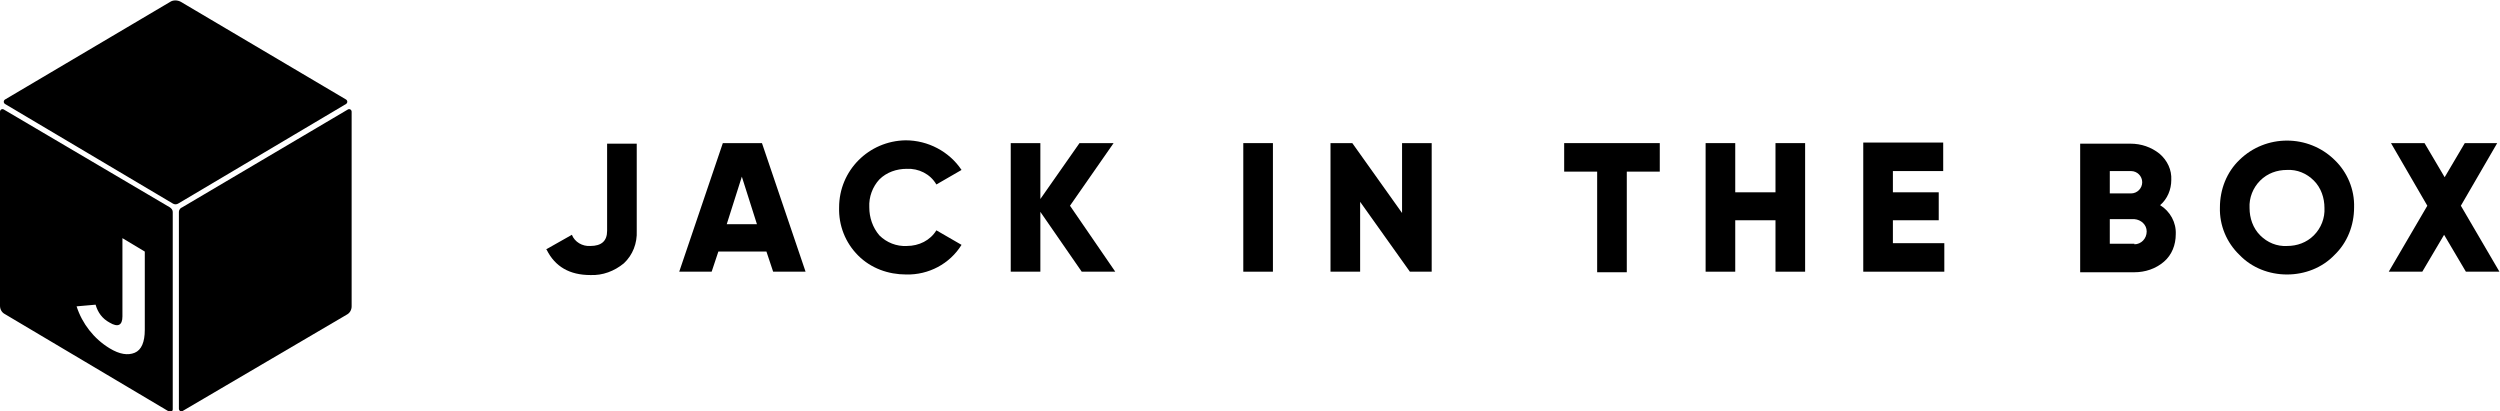
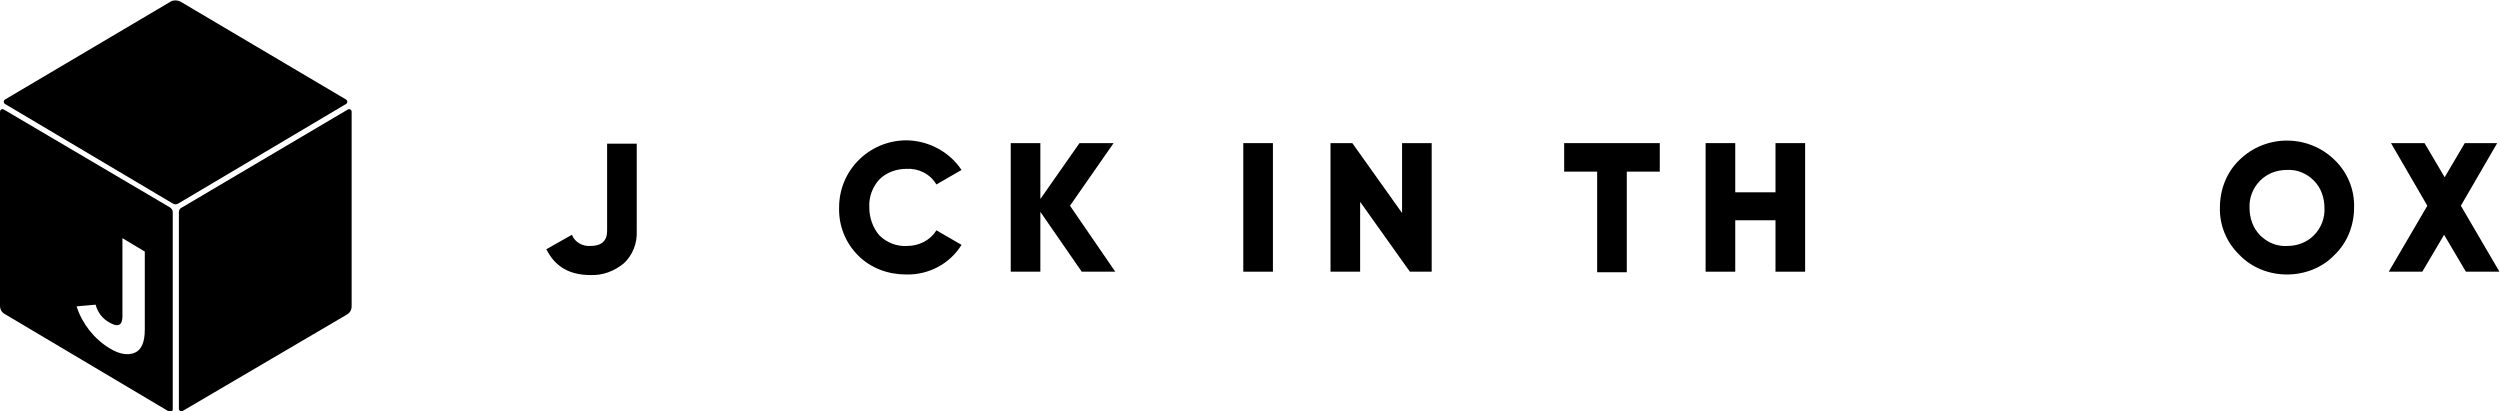
<svg xmlns="http://www.w3.org/2000/svg" id="Layer_1" version="1.1" viewBox="0 0 447.2 73.6">
  <path d="M32.4,37.2l29.8-17.6c.3-.2.7,0,.7.4v34.8c0,.6-.3,1.2-.9,1.5l-29.3,17.2c-.3.2-.7,0-.7-.4v-35.2c0-.3.2-.6.5-.8Z" />
  <path d="M30.5.3L.9,17.8c-.3.2-.3.6,0,.8l30,17.8c.3.2.7.2,1,0l30-17.8c.3-.2.3-.6,0-.8L32.3.3c-.6-.3-1.3-.3-1.8,0Z" />
  <path id="Path_1" d="M97.7,44.6l4.6-2.6c.5,1.3,1.9,2.1,3.3,2,2,0,3-.9,3-2.7v-15.6h5.3v15.6c.1,2.2-.7,4.3-2.3,5.8-1.7,1.4-3.8,2.2-6,2.1-3.7,0-6.3-1.5-7.8-4.5" />
-   <path id="Path_2" d="M132.7,31.6l2.7,8.5h-5.4l2.7-8.5ZM129.3,25.6l-7.8,23h5.8l1.2-3.6h8.6l1.2,3.6h5.8l-7.8-23h-6.7Z" />
  <path id="Path_3" d="M153.5,45.7c-2.3-2.3-3.5-5.4-3.4-8.6,0-6.6,5.3-11.9,11.9-12,4,0,7.8,2,10,5.3l-4.5,2.6c-1.1-1.9-3.2-2.9-5.3-2.8-1.8,0-3.6.6-4.9,1.9-1.2,1.3-1.9,3.1-1.8,5,0,1.8.6,3.6,1.8,5,1.3,1.3,3.1,2,4.9,1.9,2.2,0,4.2-1,5.3-2.8l4.5,2.6c-2.1,3.4-5.9,5.4-9.9,5.3-3.2,0-6.3-1.1-8.6-3.4" />
  <path id="Path_4" d="M193.1,25.6l-7,10v-10h-5.3v23h5.3v-10.7l7.4,10.7h6l-8.1-11.8,7.8-11.2h-6Z" />
  <rect id="Rectangle_2" x="222.4" y="25.6" width="5.3" height="23" />
  <path id="Path_5" d="M250.8,25.6v12.5l-8.9-12.5h-3.9v23h5.3v-12.5l8.9,12.5h3.9v-23h-5.3Z" />
  <path id="Path_6" d="M279.8,25.6v5.1h5.9v18h5.3v-18h5.9v-5.1h-17.1Z" />
  <path id="Path_7" d="M317.6,25.6v8.8h-7.2v-8.8h-5.3v23h5.3v-9.2h7.2v9.2h5.3v-23h-5.3Z" />
-   <path id="Path_8" d="M333.3,25.6v23h14.5v-5.1h-9.2v-4.1h8.2v-5h-8.2v-3.8h9v-5.1h-14.3Z" />
-   <path id="Path_9" d="M381.8,43.7c1.2,0,2.2-1,2.2-2.3,0-1.2-1-2.1-2.2-2.2h-4.4v4.4h4.4ZM377.4,30.5v4.1h3.8c1.1,0,2-.9,2-2s-.9-2-2-2h-3.8ZM389.2,41.9c0,1.9-.7,3.7-2.1,4.9-1.5,1.3-3.4,1.9-5.3,1.9h-9.7v-23h9c1.9,0,3.7.6,5.2,1.8,1.4,1.2,2.2,2.9,2.1,4.7,0,1.7-.7,3.4-2,4.5,1.8,1.1,2.9,3.1,2.8,5.2" />
  <path id="Path_10" d="M409.1,44c1.8,0,3.5-.6,4.8-1.9,1.3-1.3,2-3.1,1.9-4.9,0-1.8-.6-3.6-1.9-4.9-1.3-1.3-3-2-4.8-1.9-1.8,0-3.5.6-4.8,1.9-1.3,1.3-2,3.1-1.9,4.9,0,1.8.6,3.6,1.9,4.9,1.3,1.3,3,2,4.8,1.9M409.1,49.1c-3.2,0-6.3-1.2-8.5-3.5-2.3-2.2-3.6-5.3-3.5-8.5,0-3.2,1.2-6.3,3.5-8.5,4.7-4.6,12.3-4.6,17,0,2.3,2.2,3.6,5.3,3.5,8.5,0,3.2-1.2,6.3-3.5,8.5-2.2,2.3-5.3,3.5-8.5,3.5" />
  <path id="Path_11" d="M440.9,25.6l-3.6,6.1-3.6-6.1h-6l6.5,11.2-6.9,11.8h6l3.9-6.6,3.9,6.6h6l-6.9-11.8,6.5-11.2h-6Z" />
  <path d="M0,20v34.7c0,.6.3,1.2.9,1.5l29.3,17.4c.3.2.7,0,.7-.4v-35.3c0-.3-.2-.6-.5-.8L.7,19.6c-.3-.2-.7,0-.7.4ZM25.9,59c0,2.2-.6,3.6-1.8,4.1-1.2.5-2.7.3-4.5-.8-2.8-1.7-4.9-4.4-5.9-7.5l3.4-.3c.4,1.4,1.2,2.5,2.5,3.2,1.5.9,2.3.5,2.3-1.1v-14l4,2.4v14Z" />
</svg>